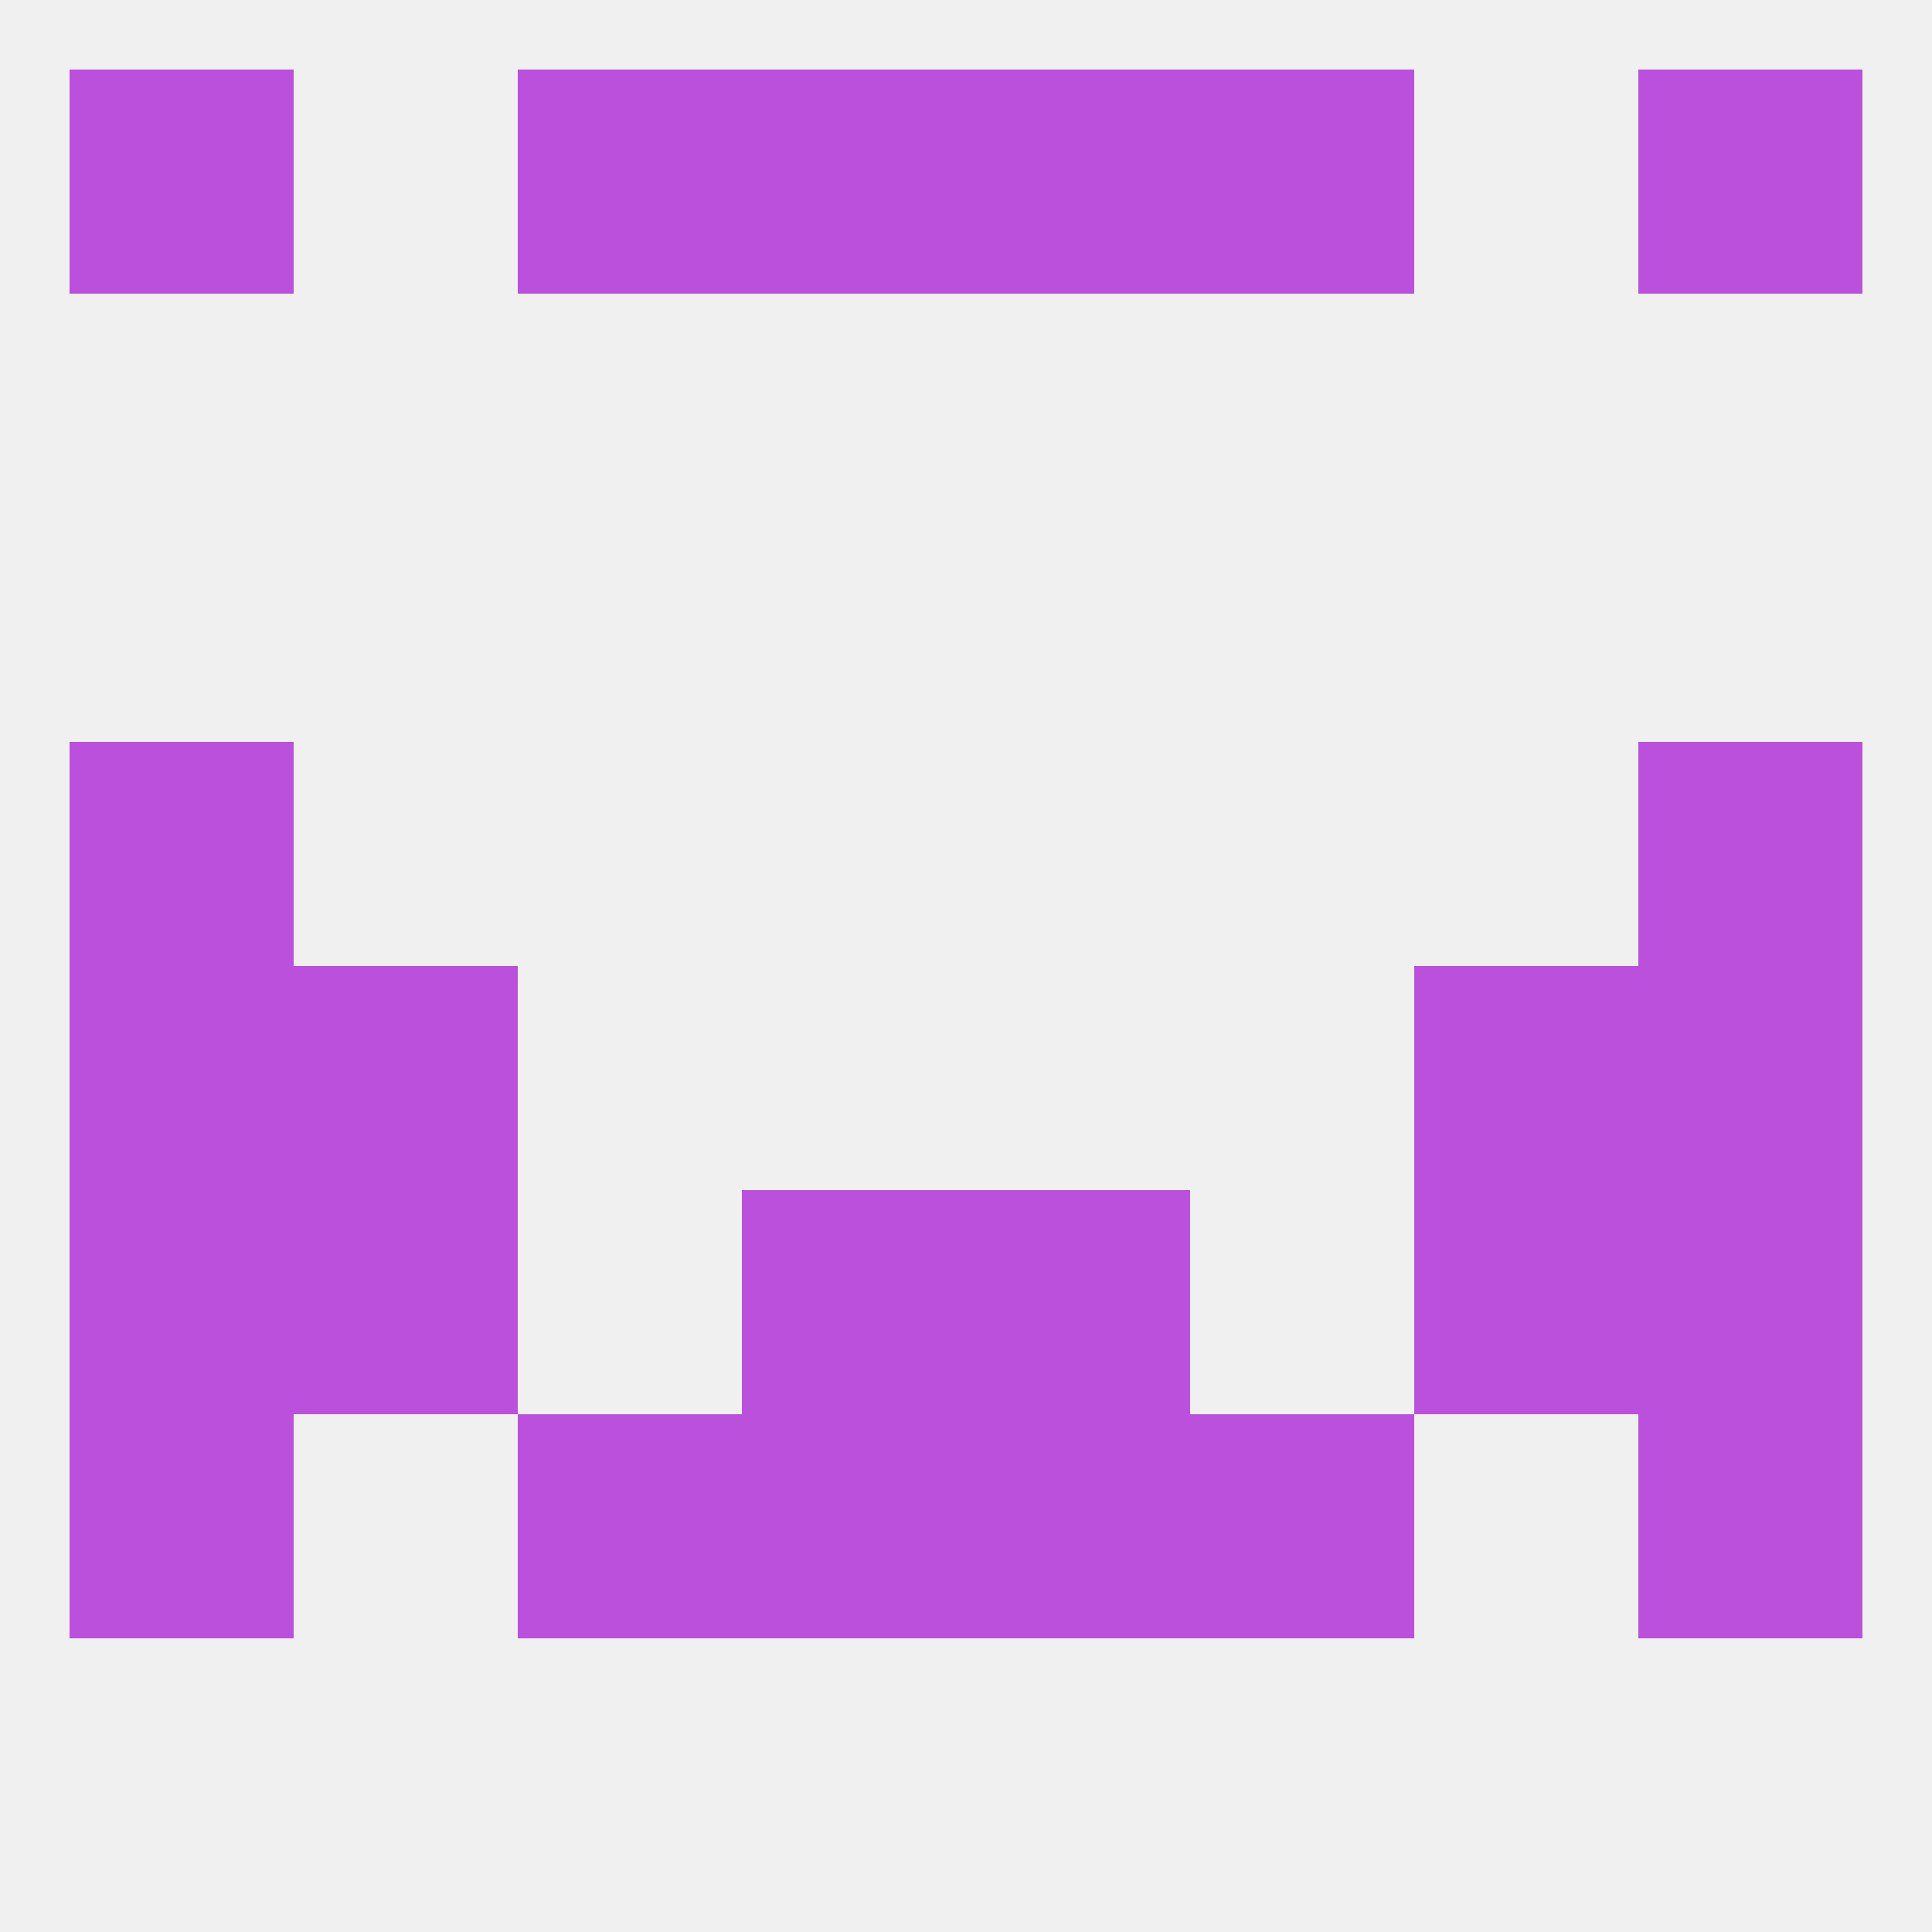
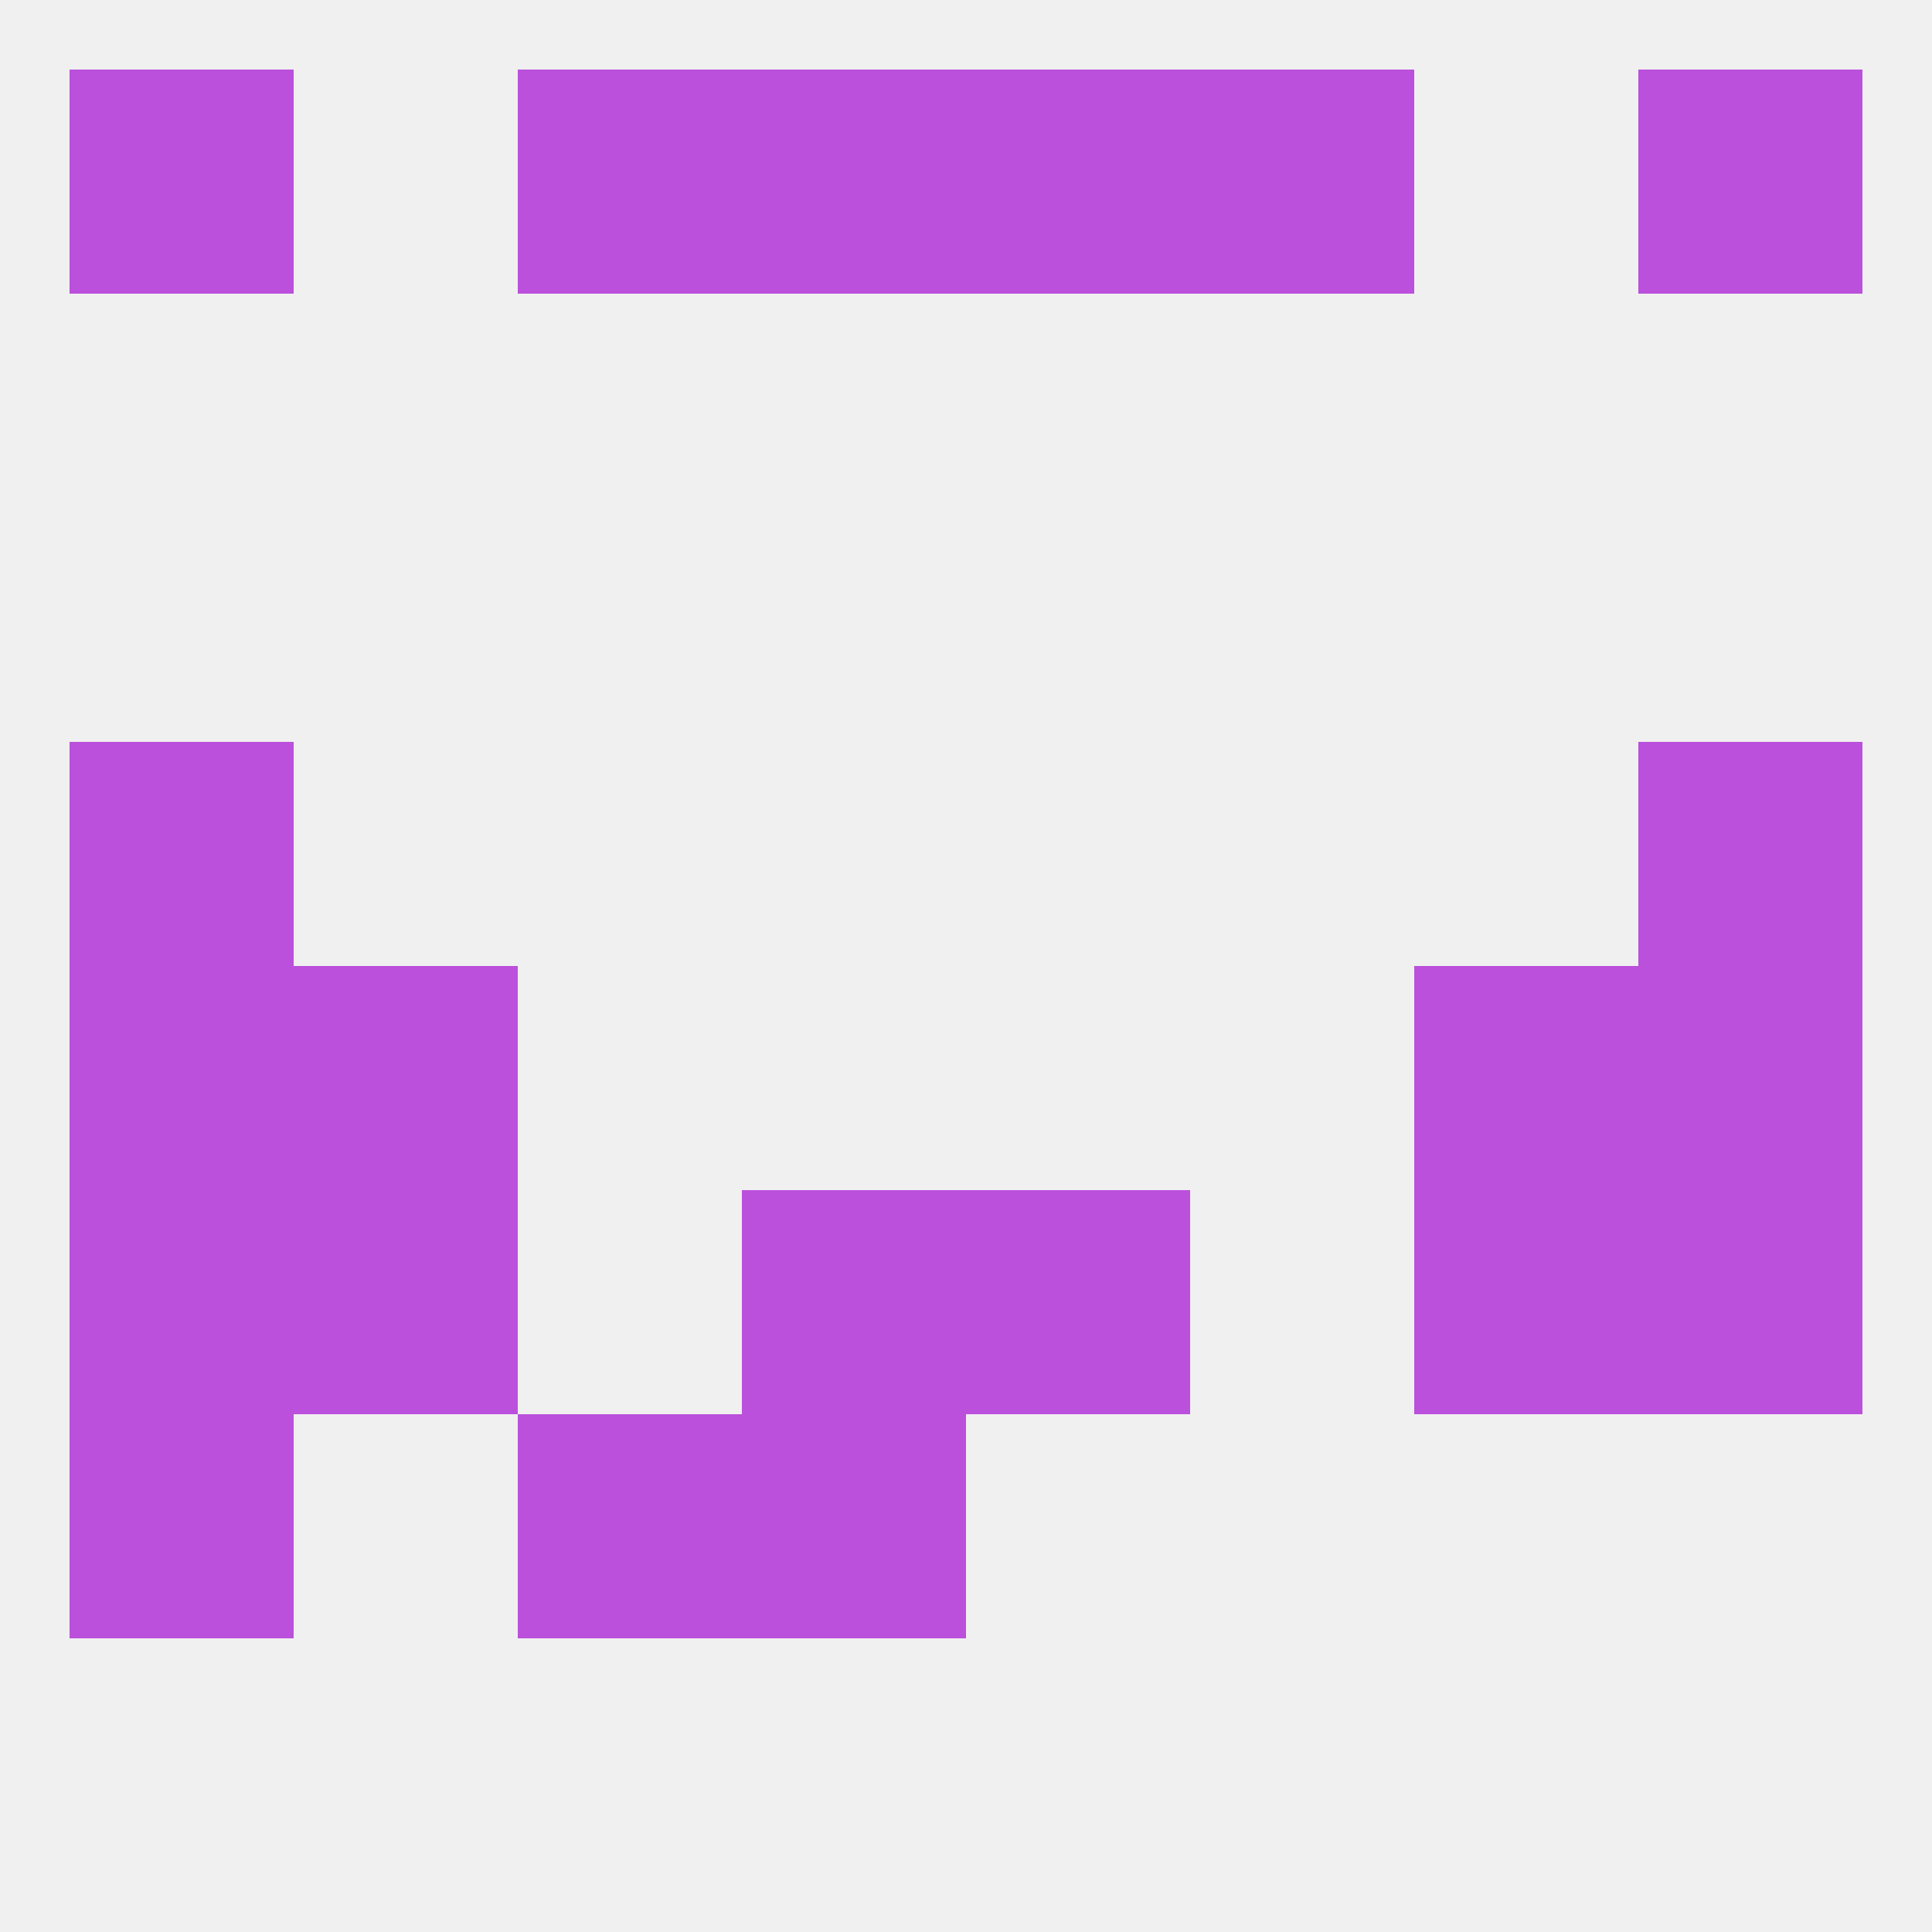
<svg xmlns="http://www.w3.org/2000/svg" version="1.1" baseprofile="full" width="250" height="250" viewBox="0 0 250 250">
  <rect width="100%" height="100%" fill="rgba(240,240,240,255)" />
  <rect x="9" y="9" width="29" height="29" fill="rgba(187,80,220,255)" />
  <rect x="212" y="9" width="29" height="29" fill="rgba(187,80,220,255)" />
  <rect x="67" y="9" width="29" height="29" fill="rgba(187,80,220,255)" />
  <rect x="154" y="9" width="29" height="29" fill="rgba(187,80,220,255)" />
  <rect x="96" y="9" width="29" height="29" fill="rgba(187,80,220,255)" />
  <rect x="125" y="9" width="29" height="29" fill="rgba(187,80,220,255)" />
  <rect x="38" y="125" width="29" height="29" fill="rgba(187,80,220,255)" />
  <rect x="183" y="125" width="29" height="29" fill="rgba(187,80,220,255)" />
  <rect x="9" y="125" width="29" height="29" fill="rgba(187,80,220,255)" />
  <rect x="212" y="125" width="29" height="29" fill="rgba(187,80,220,255)" />
  <rect x="9" y="96" width="29" height="29" fill="rgba(187,80,220,255)" />
  <rect x="212" y="96" width="29" height="29" fill="rgba(187,80,220,255)" />
  <rect x="125" y="154" width="29" height="29" fill="rgba(187,80,220,255)" />
  <rect x="38" y="154" width="29" height="29" fill="rgba(187,80,220,255)" />
  <rect x="183" y="154" width="29" height="29" fill="rgba(187,80,220,255)" />
  <rect x="9" y="154" width="29" height="29" fill="rgba(187,80,220,255)" />
  <rect x="212" y="154" width="29" height="29" fill="rgba(187,80,220,255)" />
  <rect x="96" y="154" width="29" height="29" fill="rgba(187,80,220,255)" />
  <rect x="9" y="183" width="29" height="29" fill="rgba(187,80,220,255)" />
-   <rect x="212" y="183" width="29" height="29" fill="rgba(187,80,220,255)" />
  <rect x="67" y="183" width="29" height="29" fill="rgba(187,80,220,255)" />
-   <rect x="154" y="183" width="29" height="29" fill="rgba(187,80,220,255)" />
  <rect x="96" y="183" width="29" height="29" fill="rgba(187,80,220,255)" />
-   <rect x="125" y="183" width="29" height="29" fill="rgba(187,80,220,255)" />
</svg>